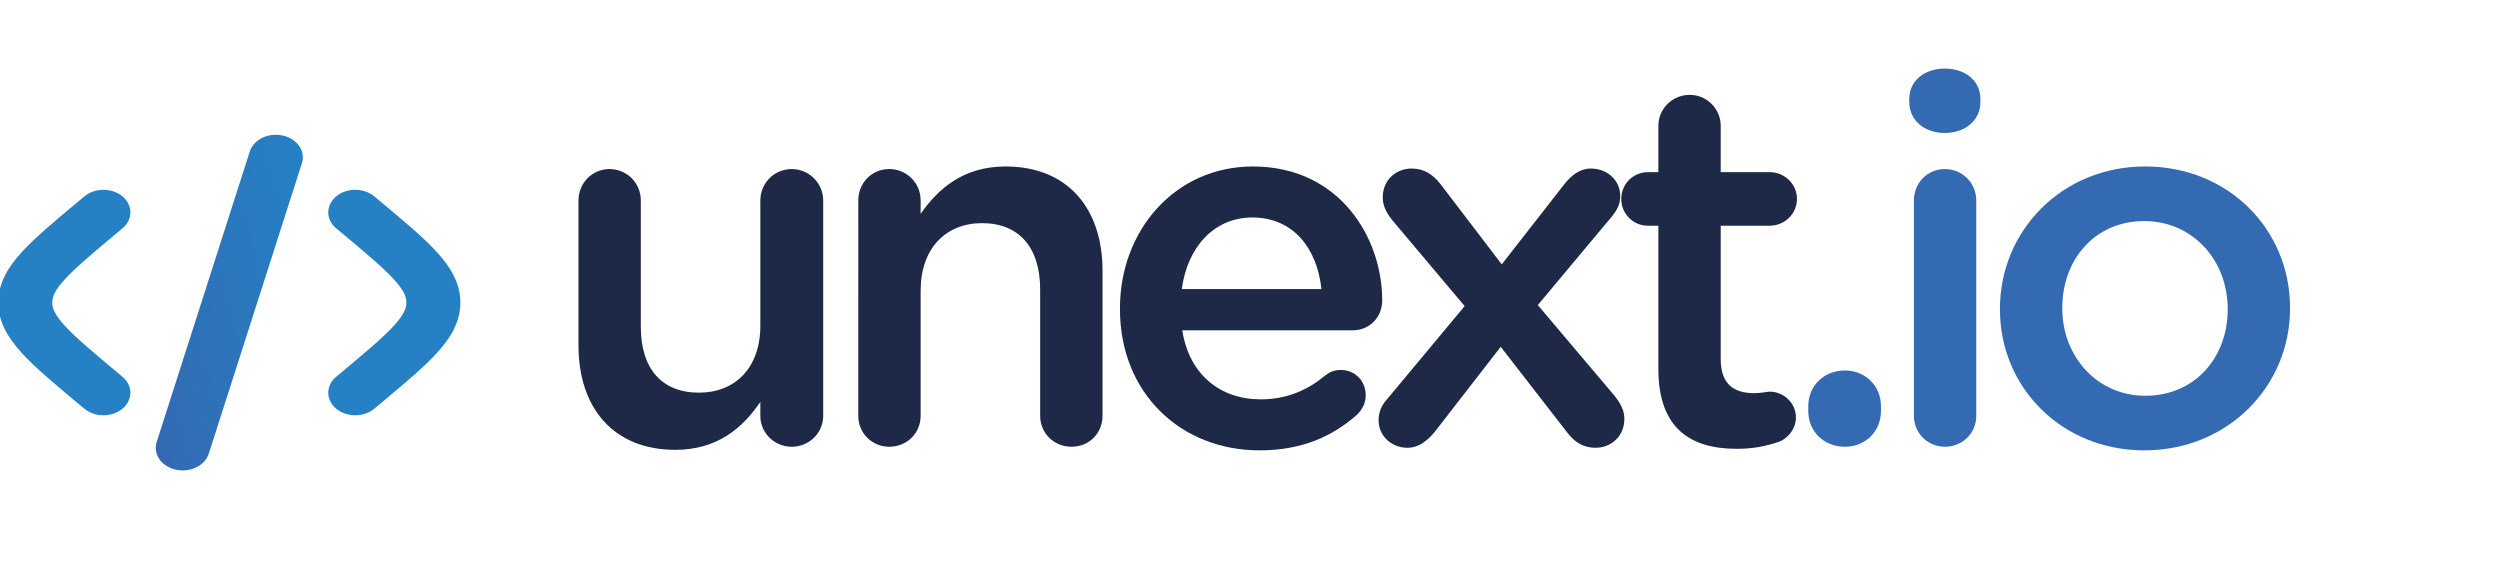
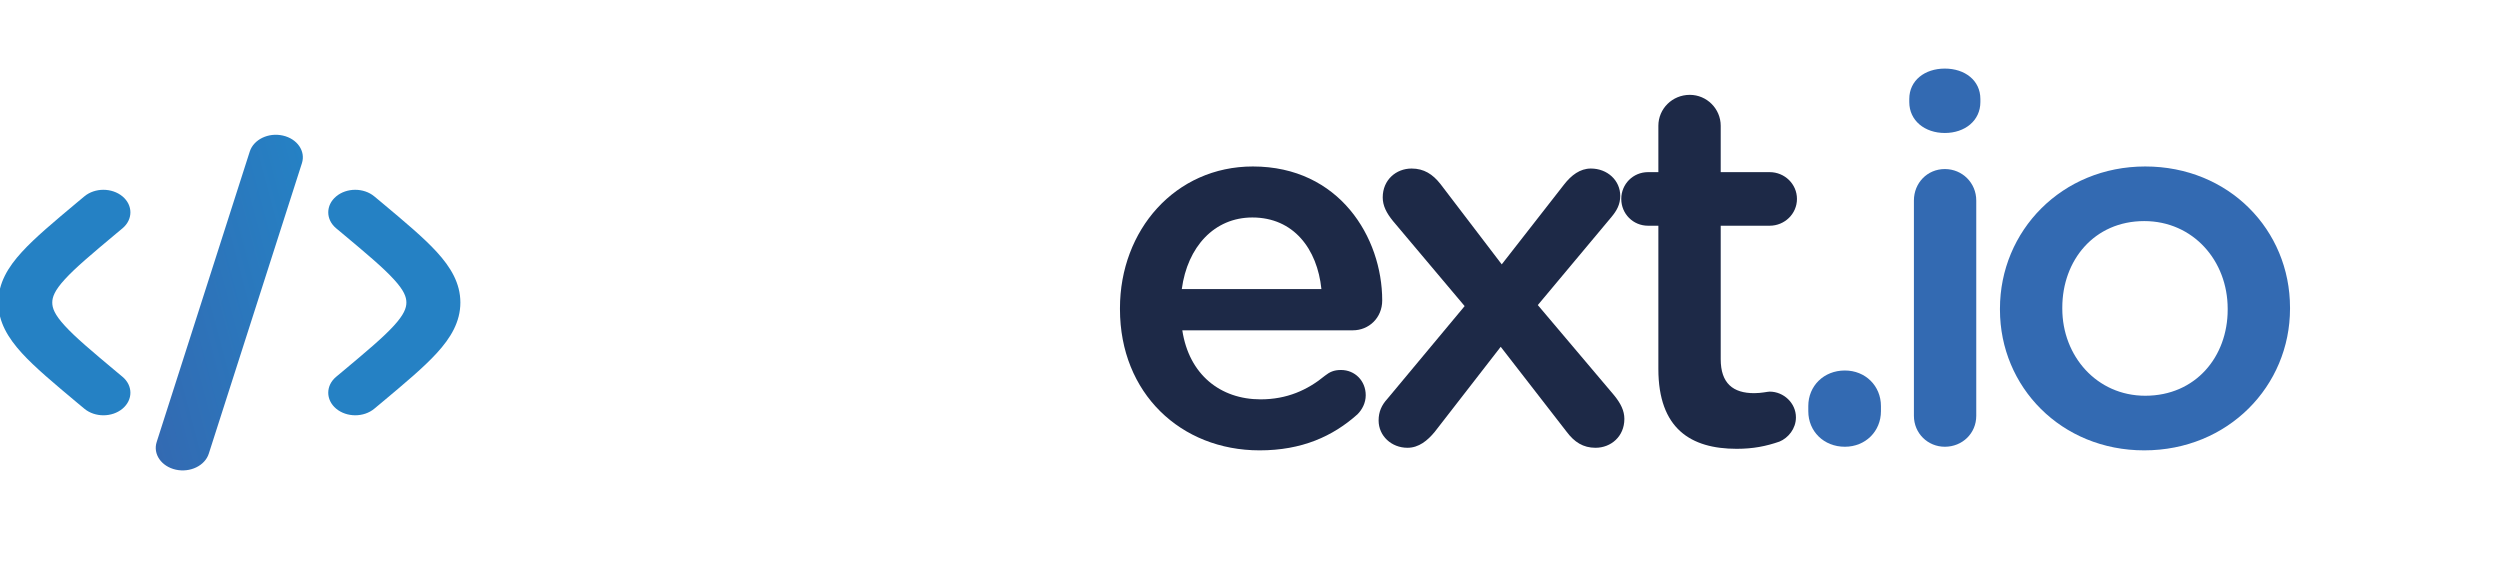
<svg xmlns="http://www.w3.org/2000/svg" version="1.1" id="Capa_1" x="0px" y="0px" viewBox="20 0 436.71 101.27" style="enable-background:new 0 0 436.71 101.27;" xml:space="preserve">
  <style type="text/css">
	.st0{fill:#1D2947;}
	.st1{fill:#336AB2;}
	.st2{fill:url(#SVGID_1_);}
	.st3{fill:url(#SVGID_00000160183968671614180620000005031918698113637305_);}
	.st4{fill:url(#SVGID_00000020374533539560543290000009687404731614396079_);}
</style>
  <g>
-     <path class="st0" d="M163.8,72.64c0,2.97-2.43,5.4-5.49,5.4c-2.97,0-5.49-2.34-5.49-5.4v-2.43c-3.06,4.5-7.47,8.37-14.85,8.37   c-10.71,0-16.92-7.2-16.92-18.27V35.02c0-3.06,2.43-5.49,5.4-5.49c3.06,0,5.49,2.43,5.49,5.49v22.05c0,7.38,3.69,11.52,10.17,11.52   c6.3,0,10.71-4.32,10.71-11.7V35.02c0-3.06,2.43-5.49,5.49-5.49c2.97,0,5.49,2.43,5.49,5.49V72.64z" />
-     <path class="st0" d="M169.93,35.02c0-3.06,2.34-5.49,5.4-5.49c3.06,0,5.49,2.43,5.49,5.49v2.34c3.06-4.41,7.47-8.28,14.85-8.28   c10.71,0,16.92,7.2,16.92,18.18v25.38c0,3.06-2.34,5.4-5.4,5.4s-5.49-2.34-5.49-5.4V50.59c0-7.38-3.69-11.61-10.17-11.61   c-6.3,0-10.71,4.41-10.71,11.79v21.87c0,3.06-2.43,5.4-5.49,5.4c-2.97,0-5.4-2.34-5.4-5.4V35.02z" />
    <path class="st0" d="M240.03,78.67c-13.77,0-24.39-9.99-24.39-24.66v-0.18c0-13.59,9.63-24.75,23.22-24.75   c15.12,0,22.59,12.42,22.59,23.4c0,3.06-2.34,5.22-5.13,5.22h-29.79c1.17,7.74,6.66,12.06,13.68,12.06c4.59,0,8.19-1.62,11.25-4.14   c0.81-0.63,1.53-0.99,2.79-0.99c2.43,0,4.32,1.89,4.32,4.41c0,1.35-0.63,2.52-1.44,3.33C252.81,76.23,247.41,78.67,240.03,78.67z    M250.83,50.5c-0.72-7.02-4.86-12.51-12.06-12.51c-6.66,0-11.34,5.13-12.33,12.51H250.83z" />
    <path class="st0" d="M262.35,69.67l13.5-16.2l-12.51-14.85c-1.17-1.44-1.8-2.7-1.8-4.14c0-3.06,2.34-5.04,5.04-5.04   c2.16,0,3.69,0.99,5.04,2.7l10.71,14.04l10.89-13.95c1.26-1.62,2.79-2.79,4.68-2.79c2.88,0,5.13,2.07,5.13,4.77   c0,1.53-0.63,2.61-1.53,3.69l-12.87,15.39l13.32,15.75c1.17,1.44,1.8,2.7,1.8,4.14c0,3.06-2.34,5.04-5.04,5.04   c-2.16,0-3.69-0.99-5.04-2.79l-11.52-14.85l-11.52,14.85c-1.26,1.53-2.79,2.79-4.77,2.79c-2.79,0-5.04-2.07-5.04-4.77   C260.82,71.92,261.36,70.75,262.35,69.67z" />
    <path class="st0" d="M309.69,64.45V39.43h-1.8c-2.61,0-4.68-2.07-4.68-4.68s2.07-4.68,4.68-4.68h1.8v-8.1c0-2.97,2.43-5.4,5.49-5.4   c2.97,0,5.4,2.43,5.4,5.4v8.1h8.55c2.61,0,4.77,2.07,4.77,4.68s-2.16,4.68-4.77,4.68h-8.55v23.31c0,4.23,2.16,5.94,5.85,5.94   c1.26,0,2.34-0.27,2.7-0.27c2.43,0,4.59,1.98,4.59,4.5c0,1.98-1.35,3.6-2.88,4.23c-2.34,0.81-4.59,1.26-7.47,1.26   C315.36,78.4,309.69,74.89,309.69,64.45z" />
    <path class="st1" d="M342.27,64.72c3.6,0,6.3,2.7,6.3,6.21v0.9c0,3.51-2.7,6.21-6.3,6.21c-3.69,0-6.39-2.7-6.39-6.21v-0.9   C335.88,67.42,338.58,64.72,342.27,64.72z" />
    <path class="st1" d="M353.52,17.29c0-3.24,2.7-5.31,6.21-5.31s6.21,2.07,6.21,5.31v0.54c0,3.24-2.7,5.4-6.21,5.4   s-6.21-2.16-6.21-5.4V17.29z M354.33,35.02c0-3.06,2.34-5.49,5.4-5.49c3.06,0,5.49,2.43,5.49,5.49v37.62c0,3.06-2.43,5.4-5.49,5.4   c-2.97,0-5.4-2.34-5.4-5.4V35.02z" />
    <path class="st1" d="M369.36,54.1v-0.18c0-13.59,10.8-24.84,25.38-24.84c14.58,0,25.29,11.07,25.29,24.66v0.18   c0,13.5-10.8,24.75-25.47,24.75C380.07,78.67,369.36,67.6,369.36,54.1z M409.14,54.1v-0.18c0-8.37-6.03-15.3-14.58-15.3   c-8.73,0-14.31,6.84-14.31,15.12v0.18c0,8.28,6.03,15.21,14.49,15.21C403.56,69.13,409.14,62.29,409.14,54.1z" />
  </g>
  <g>
    <linearGradient id="SVGID_1_" gradientUnits="userSpaceOnUse" x1="41.614" y1="57.796" x2="78.491" y2="47.915">
      <stop offset="0" style="stop-color:#336AB2" />
      <stop offset="1" style="stop-color:#2581C4" />
    </linearGradient>
    <path class="st2" d="M69.41,23.68c2.51,0.56,4.01,2.72,3.33,4.83L56.47,79.25c-0.67,2.1-3.26,3.35-5.77,2.79   c-2.51-0.56-4.01-2.72-3.33-4.83l16.26-50.74C64.31,24.36,66.89,23.11,69.41,23.68z" />
    <linearGradient id="SVGID_00000047759356008786973000000008098256701454772400_" gradientUnits="userSpaceOnUse" x1="73.602" y1="55.119" x2="99.506" y2="48.178">
      <stop offset="0" style="stop-color:#2581C4" />
      <stop offset="1" style="stop-color:#2581C4" />
    </linearGradient>
    <path style="fill:url(#SVGID_00000047759356008786973000000008098256701454772400_);" d="M78.72,34.31c1.84-1.54,4.82-1.54,6.67,0   l1.31,1.09c3.99,3.34,7.32,6.12,9.61,8.63c2.42,2.65,4.11,5.44,4.11,8.82c0,3.38-1.69,6.18-4.11,8.82   c-2.29,2.51-5.62,5.29-9.61,8.63l-1.31,1.09c-1.84,1.54-4.82,1.54-6.67,0c-1.84-1.54-1.84-4.03,0-5.57l1.08-0.9   c4.28-3.58,7.15-5.99,9.01-8.03c1.77-1.94,2.18-3.08,2.18-4.04c0-0.97-0.4-2.1-2.18-4.04c-1.86-2.04-4.73-4.45-9.01-8.03l-1.08-0.9   C76.88,38.34,76.88,35.85,78.72,34.31z" />
    <linearGradient id="SVGID_00000088854703337720705470000010409897590914014870_" gradientUnits="userSpaceOnUse" x1="20.602" y1="57.533" x2="46.507" y2="50.592">
      <stop offset="0" style="stop-color:#2581C4" />
      <stop offset="1" style="stop-color:#2581C4" />
    </linearGradient>
    <path style="fill:url(#SVGID_00000088854703337720705470000010409897590914014870_);" d="M34.73,34.31c1.84-1.54,4.82-1.54,6.67,0   c1.84,1.54,1.84,4.03,0,5.57l-1.08,0.9c-4.28,3.58-7.15,5.99-9.01,8.03c-1.77,1.94-2.18,3.08-2.18,4.04c0,0.97,0.4,2.1,2.18,4.04   c1.86,2.04,4.73,4.45,9.01,8.03l1.08,0.9c1.84,1.54,1.84,4.03,0,5.57c-1.84,1.54-4.82,1.54-6.67,0l-1.31-1.09   c-3.99-3.34-7.32-6.12-9.61-8.63c-2.41-2.65-4.11-5.44-4.11-8.82c0-3.38,1.69-6.18,4.11-8.82c2.29-2.51,5.62-5.29,9.61-8.63   L34.73,34.31z" />
  </g>
  <g>
</g>
  <g>
</g>
  <g>
</g>
  <g>
</g>
  <g>
</g>
  <g>
</g>
</svg>